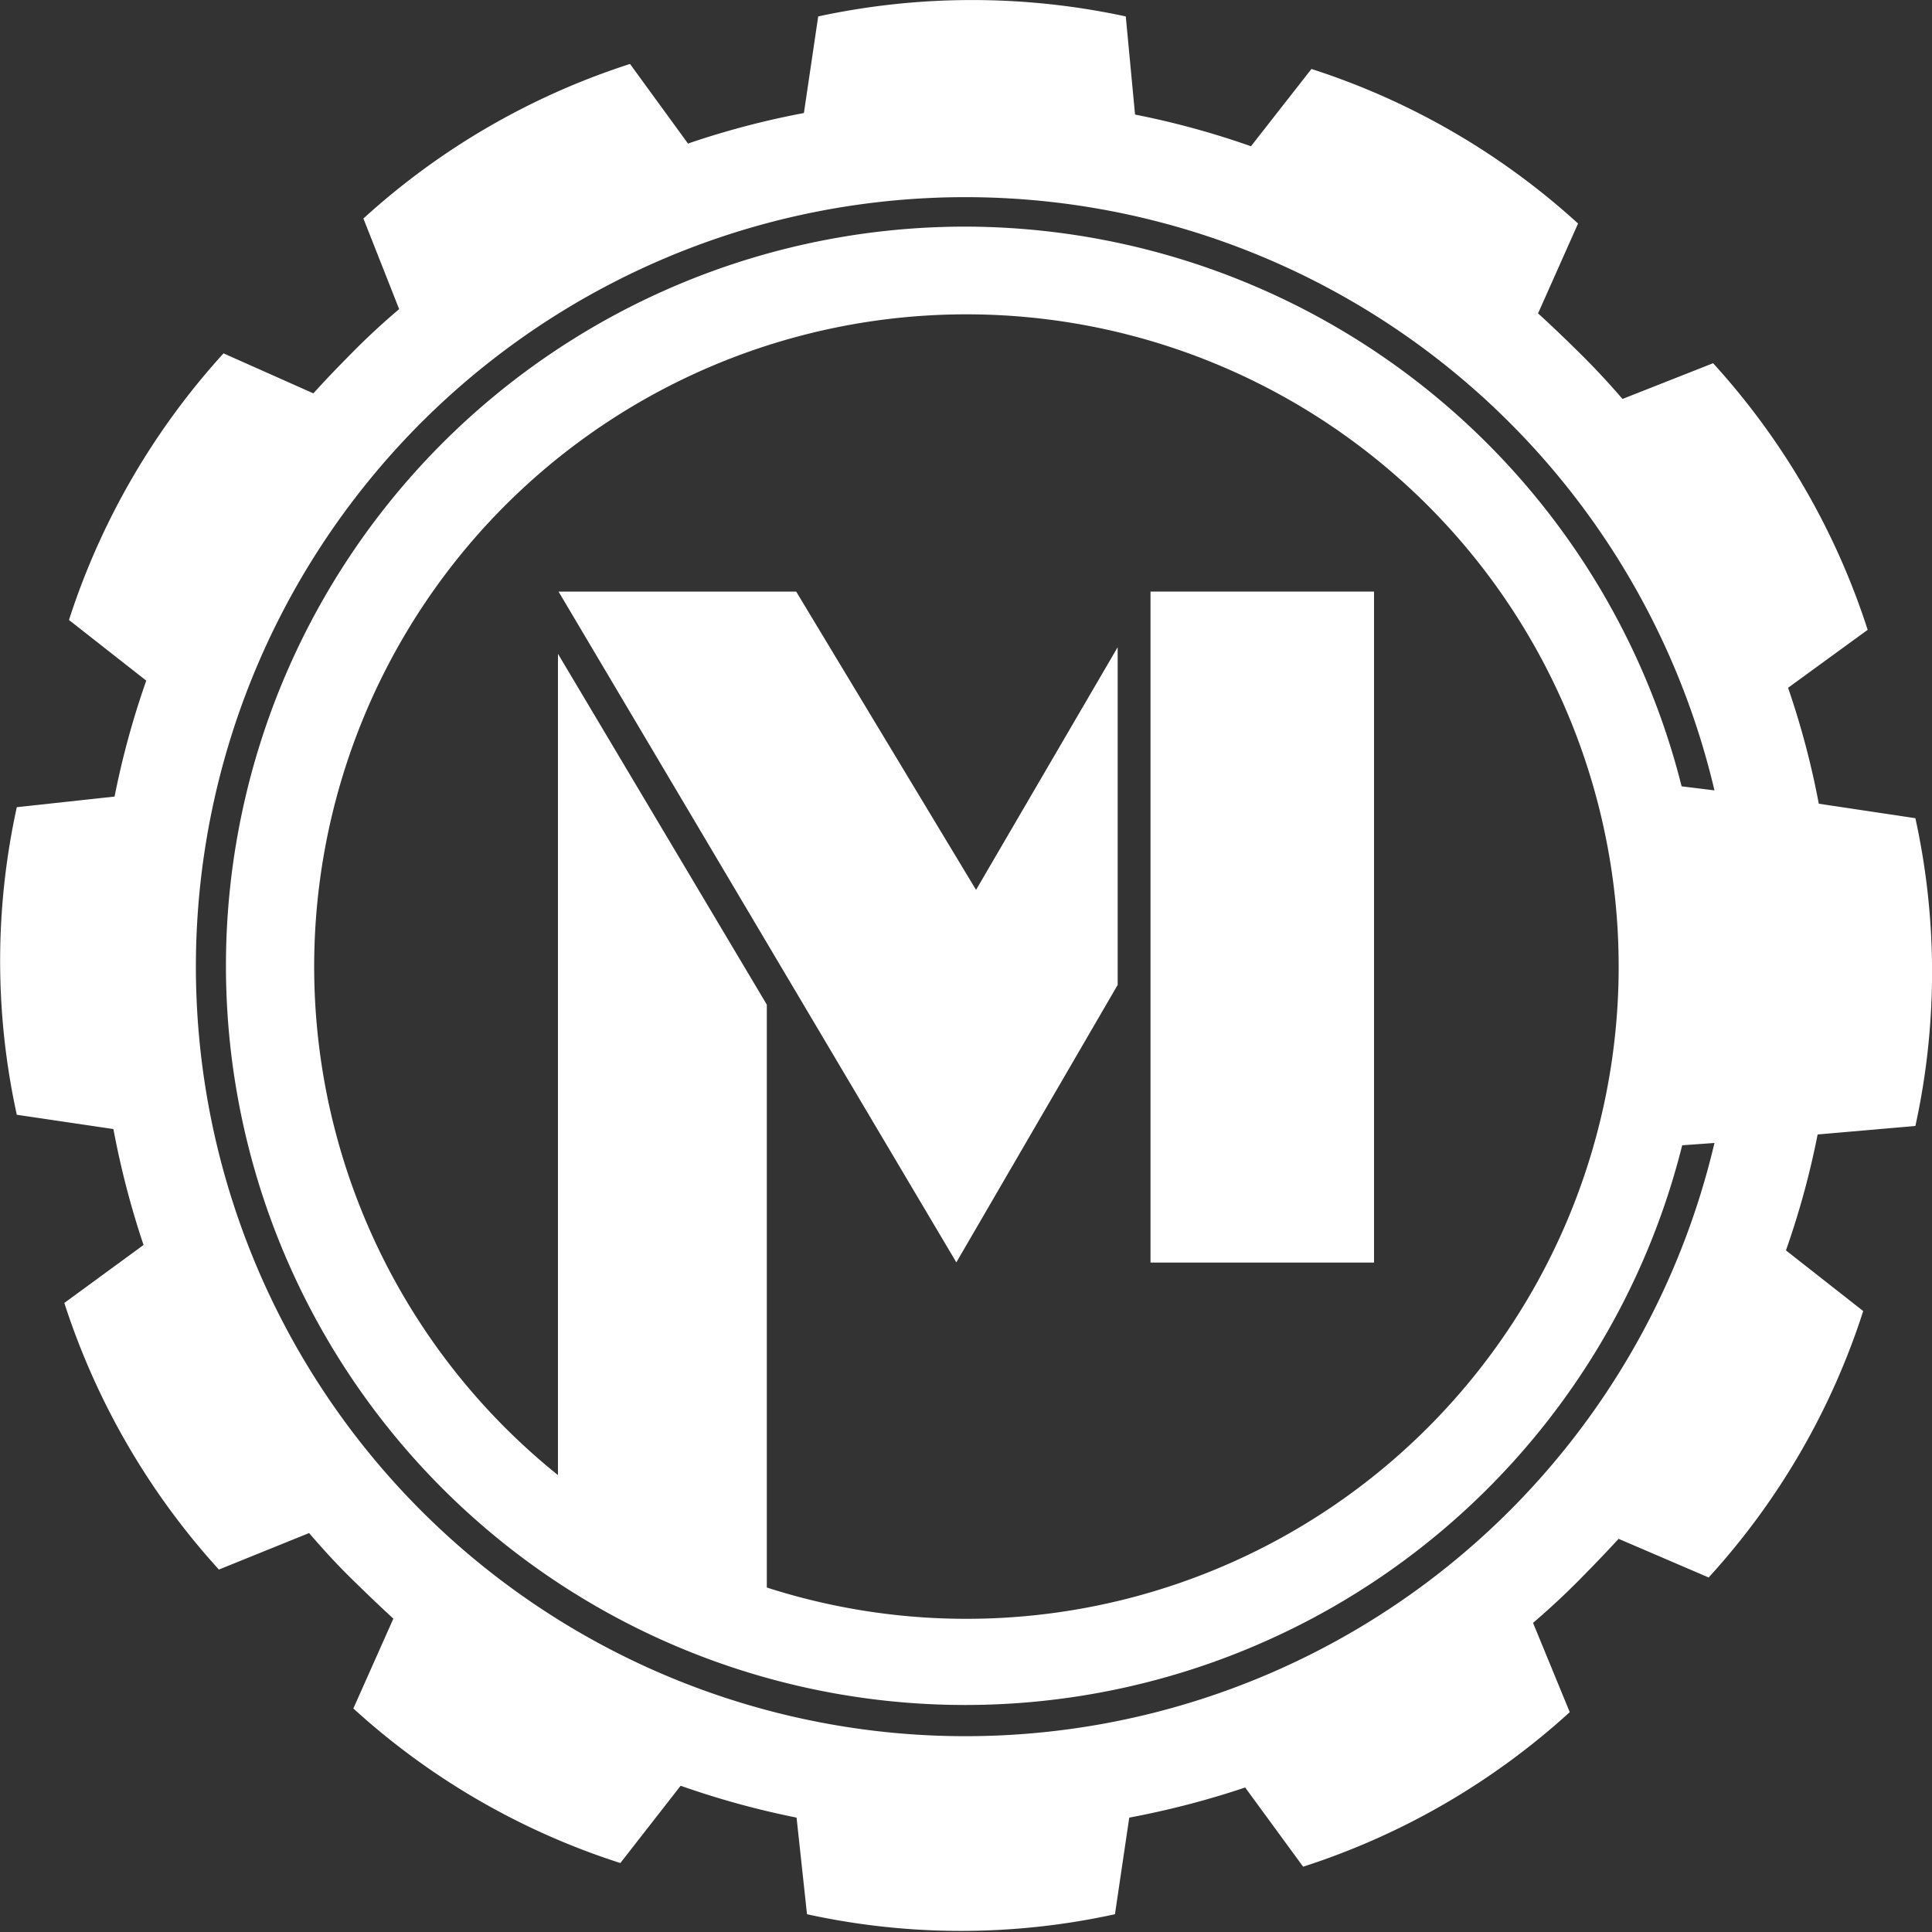
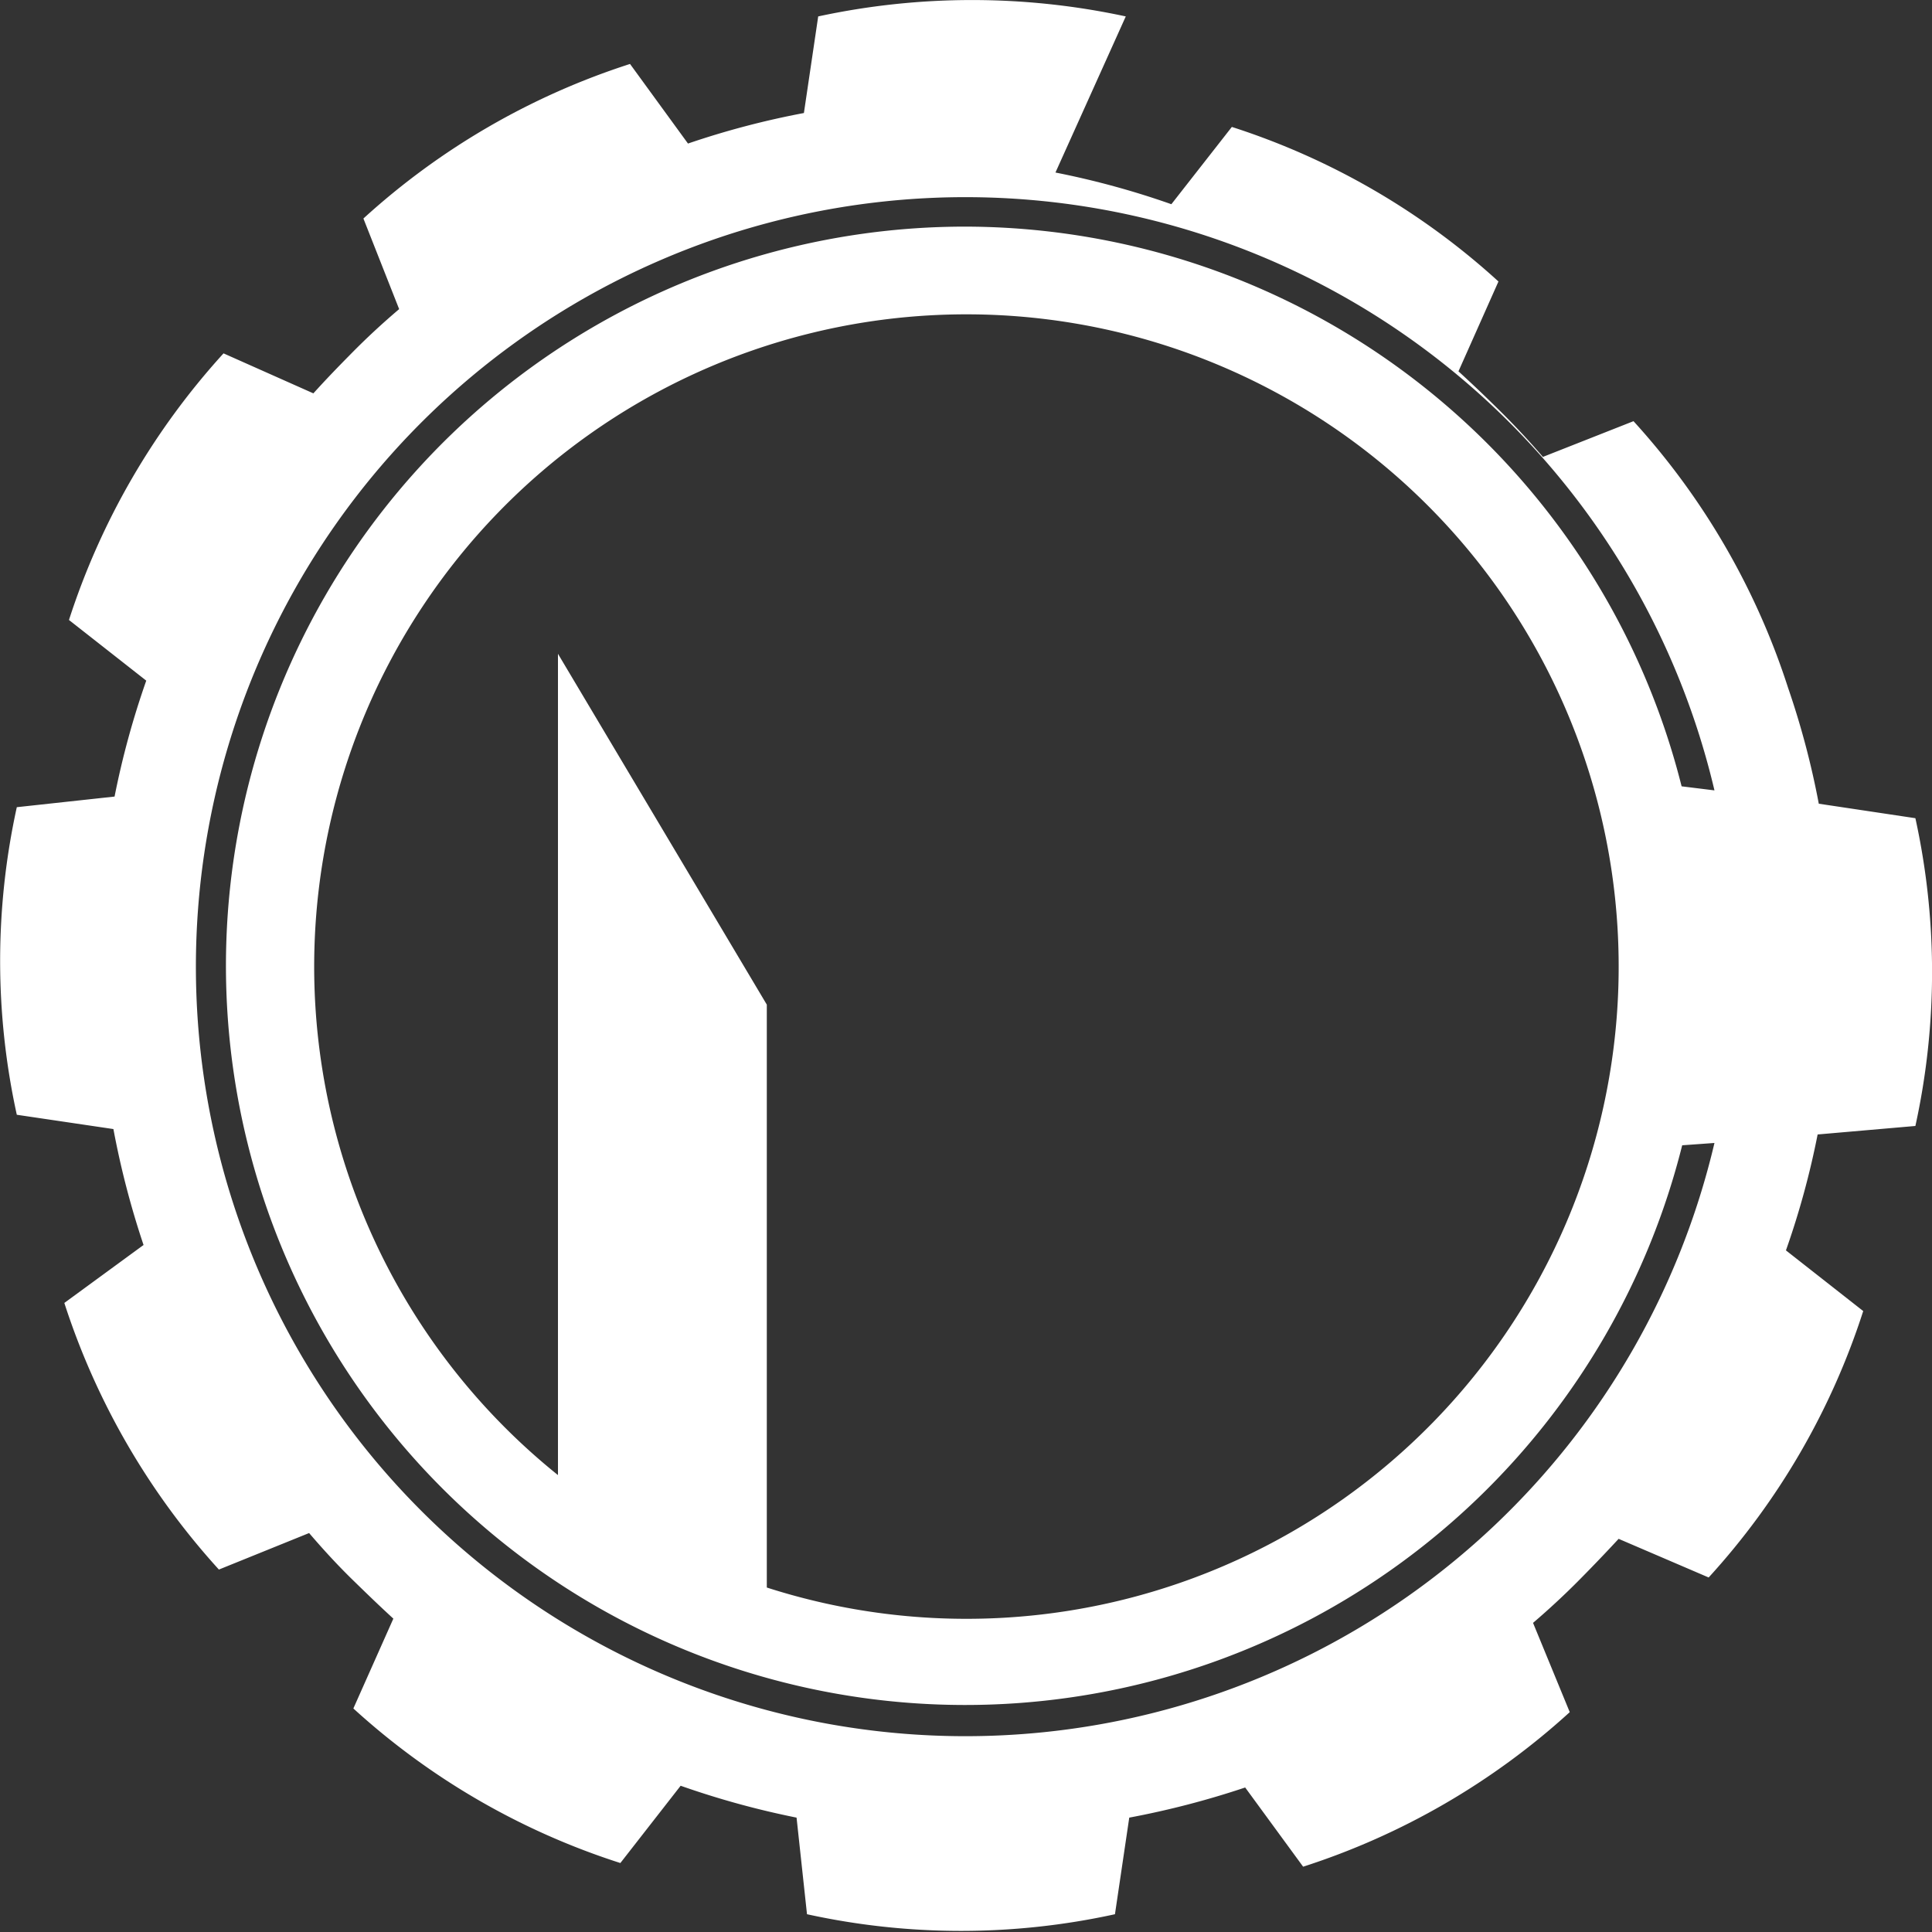
<svg xmlns="http://www.w3.org/2000/svg" id="Ebene_1" data-name="Ebene 1" viewBox="0 0 100 100">
  <rect x="0" y="0" width="100" height="100" fill="#333333" stroke="none" />
  <defs>
    <style>.cls-1,.cls-2{fill:#fff;}.cls-2{fill-rule:evenodd;}</style>
  </defs>
-   <rect class="cls-1" x="59.55" y="30.62" width="11.57" height="34.73" />
-   <polygon class="cls-2" points="57.85 50.98 57.85 33.5 50.52 46.06 41.21 30.62 28.91 30.62 49.5 65.34 57.85 50.98" />
-   <path class="cls-2" d="M99.14,58.28a37.18,37.18,0,0,0,0-15.93l-5-.75a42.67,42.67,0,0,0-1.59-6l4.12-3a37.59,37.59,0,0,0-8-13.8l-4.69,1.85c-.73-.85-1.48-1.65-2.27-2.43s-1.38-1.34-2.1-2l2.07-4.65a37.51,37.51,0,0,0-13.8-8l-3.13,4a43.17,43.17,0,0,0-6-1.64L58.27.85a37.78,37.78,0,0,0-15.92,0l-.74,5a43.51,43.51,0,0,0-6,1.58l-3-4.12a37.56,37.56,0,0,0-13.8,8L20.66,16c-.86.73-1.66,1.47-2.44,2.26s-1.34,1.37-2,2.1l-4.65-2.07a37.68,37.68,0,0,0-8,13.8l4,3.14a43.67,43.67,0,0,0-1.64,6l-5.06.55a37.14,37.14,0,0,0,0,15.92l5,.74a44.52,44.52,0,0,0,1.56,6l-4.1,3a37.7,37.7,0,0,0,8,13.8L16,79.35c.71.83,1.47,1.66,2.26,2.43s1.38,1.34,2.1,2l-2.07,4.65a37.44,37.44,0,0,0,13.82,8l3.12-4a44.36,44.36,0,0,0,6,1.65l.54,5a37.23,37.23,0,0,0,15.94,0l.74-5a44.91,44.91,0,0,0,6-1.56l3,4.1a37.56,37.56,0,0,0,13.8-8L79.35,84c.83-.71,1.65-1.47,2.43-2.26s1.34-1.38,2-2.09l4.66,2a37.45,37.45,0,0,0,8-13.79l-4-3.14a42.9,42.9,0,0,0,1.64-6ZM28.88,33.84V76.35a33.76,33.76,0,1,1,10.81,5.82V52ZM50,11.73A38.26,38.26,0,1,0,87.07,59.28l1.67-.12a39.83,39.83,0,1,1,0-18.25l-1.7-.21A38.3,38.3,0,0,0,50,11.73Z" />
+   <path class="cls-2" d="M99.14,58.28a37.18,37.18,0,0,0,0-15.93l-5-.75a42.67,42.67,0,0,0-1.59-6a37.59,37.59,0,0,0-8-13.8l-4.69,1.85c-.73-.85-1.48-1.65-2.27-2.43s-1.38-1.34-2.1-2l2.07-4.65a37.51,37.51,0,0,0-13.8-8l-3.13,4a43.17,43.17,0,0,0-6-1.64L58.27.85a37.78,37.78,0,0,0-15.92,0l-.74,5a43.51,43.51,0,0,0-6,1.58l-3-4.12a37.56,37.56,0,0,0-13.8,8L20.66,16c-.86.73-1.66,1.47-2.44,2.26s-1.34,1.37-2,2.1l-4.65-2.07a37.68,37.68,0,0,0-8,13.8l4,3.14a43.67,43.67,0,0,0-1.64,6l-5.06.55a37.14,37.14,0,0,0,0,15.92l5,.74a44.52,44.52,0,0,0,1.56,6l-4.1,3a37.7,37.7,0,0,0,8,13.8L16,79.35c.71.83,1.47,1.66,2.26,2.43s1.38,1.34,2.1,2l-2.07,4.65a37.44,37.44,0,0,0,13.82,8l3.12-4a44.36,44.36,0,0,0,6,1.65l.54,5a37.23,37.23,0,0,0,15.94,0l.74-5a44.91,44.91,0,0,0,6-1.56l3,4.1a37.56,37.56,0,0,0,13.8-8L79.35,84c.83-.71,1.65-1.47,2.43-2.26s1.34-1.38,2-2.09l4.66,2a37.45,37.45,0,0,0,8-13.79l-4-3.14a42.9,42.9,0,0,0,1.64-6ZM28.88,33.84V76.35a33.76,33.76,0,1,1,10.81,5.82V52ZM50,11.73A38.26,38.26,0,1,0,87.07,59.28l1.67-.12a39.83,39.83,0,1,1,0-18.25l-1.7-.21A38.3,38.3,0,0,0,50,11.73Z" />
</svg>